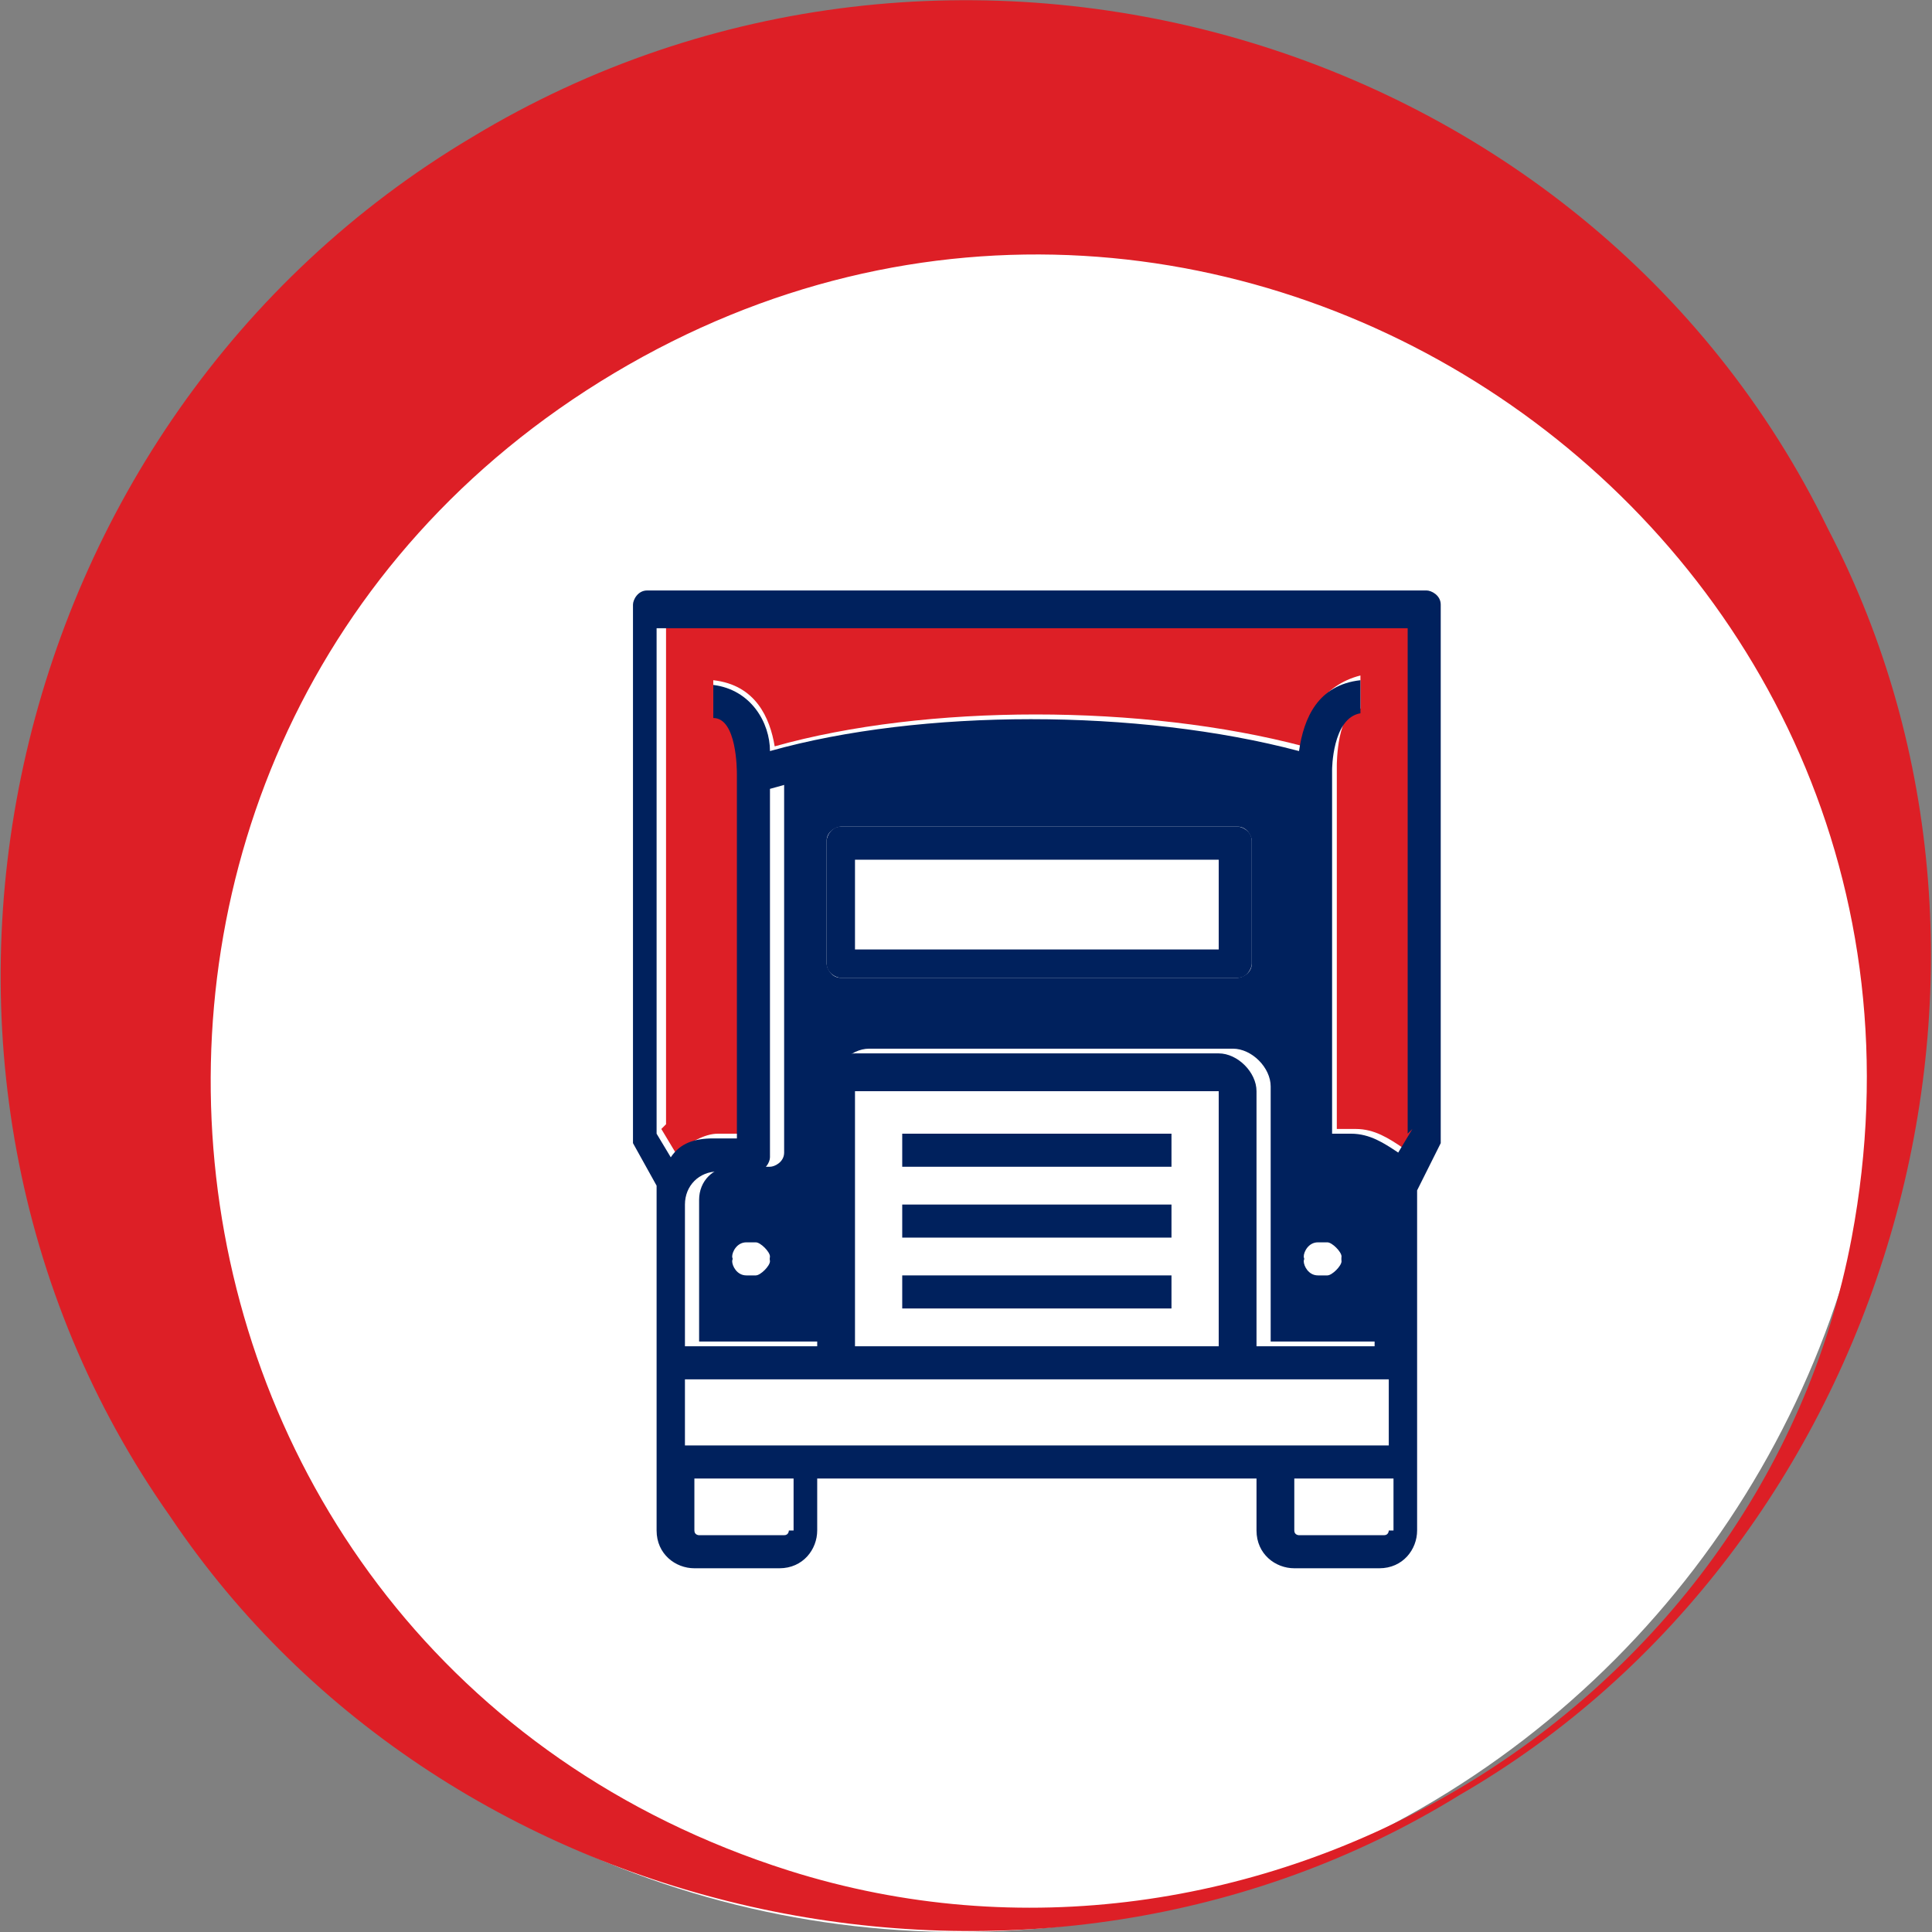
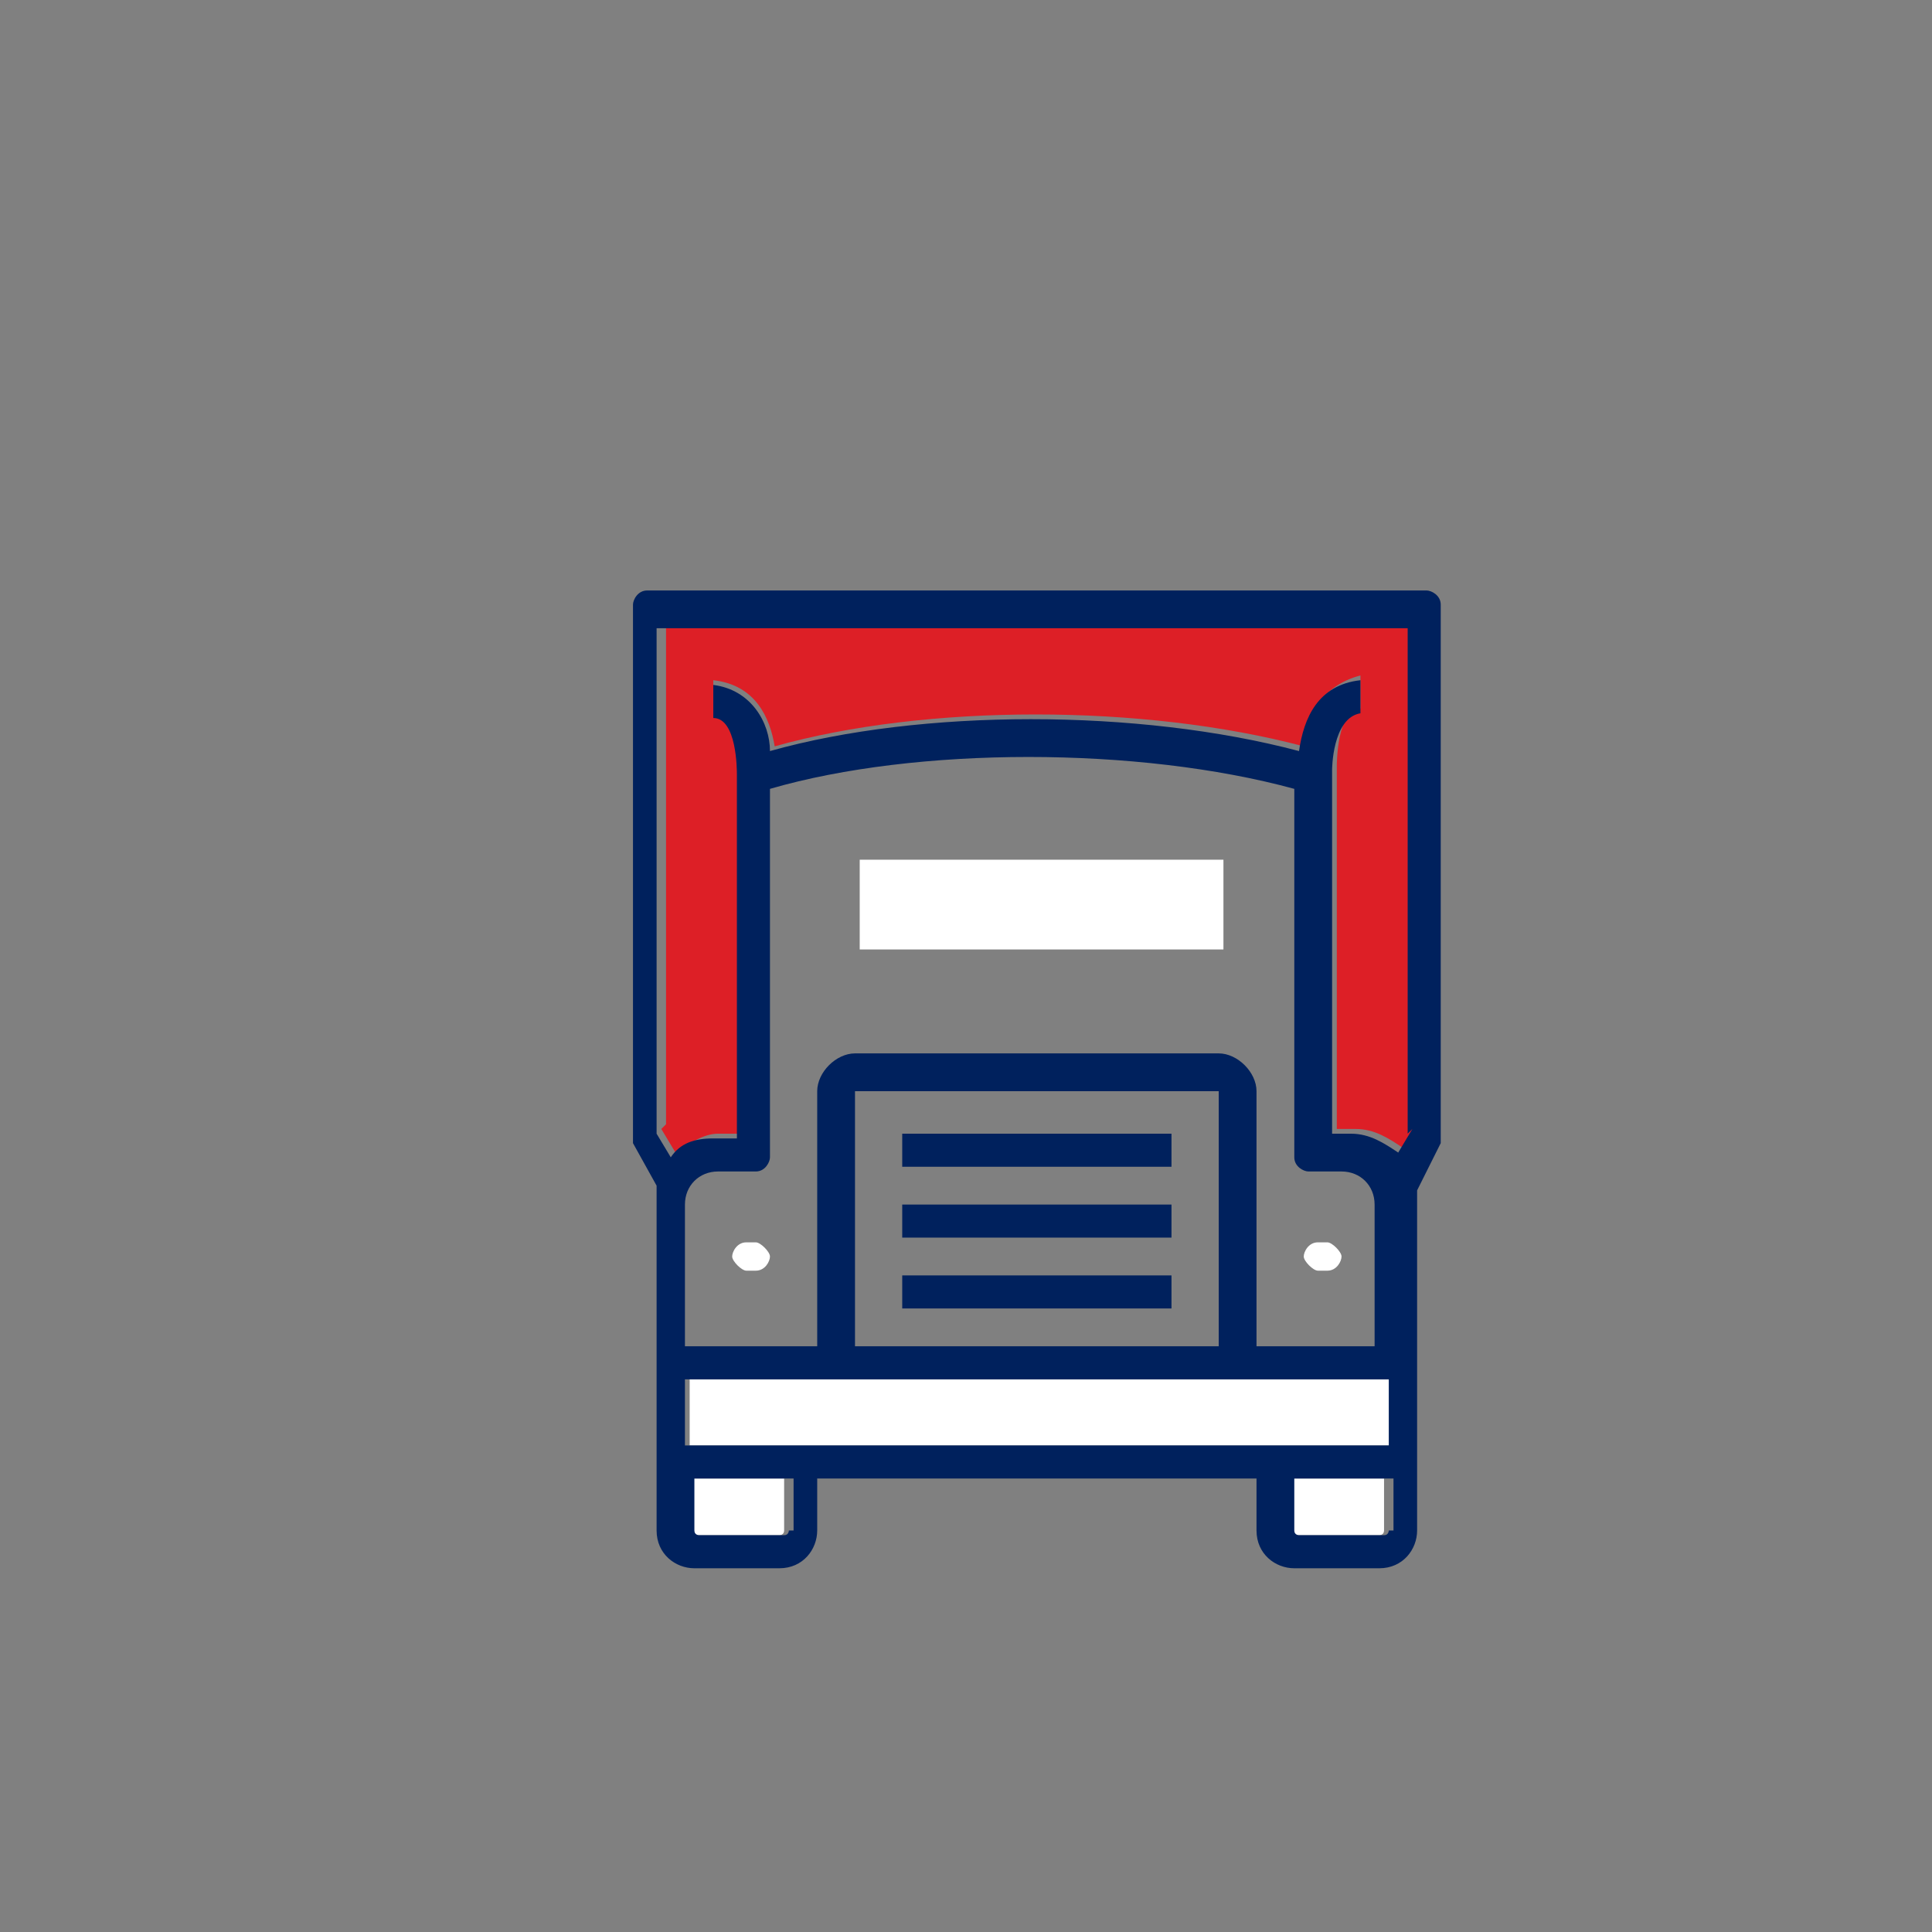
<svg xmlns="http://www.w3.org/2000/svg" id="Layer_1" version="1.1" viewBox="0 0 40.9 40.9">
  <rect x="0" y="0" width="40.9" height="40.9" fill="#808080" stroke="none" />
  <defs>
    <style>
      .st0 {
        fill: #fff;
      }

      .st1 {
        fill: #dd1f26;
      }

      .st2 {
        fill: #00215d;
      }
    </style>
  </defs>
-   <circle class="st0" cx="20.3" cy="21.3" r="19.6" />
-   <path class="st1" d="M10,2.9c10.1-6.1,23.6-2.2,28.7,8.3,4.9,9.4,1.2,21.6-7.8,26.8-8.9,5.5-21.4,2.9-27.3-5.9C-3.1,22.6-.1,8.9,10,2.9h0ZM13,7.9C.1,15.6,2.2,35,16.7,39.6c9.8,3.1,20.6-3.3,22.5-13.4C42,11.3,25.9.2,13,7.9h0Z" />
  <g>
    <rect class="st0" x="18.2" y="18.2" width="7.7" height="1.9" />
    <rect class="st0" x="14.6" y="29.2" width="14.9" height="1.4" />
-     <path class="st0" d="M25.8,22.9h-7.7c0,0,0,0,0,0v5.4h7.9v-5.4c0,0,0,0,0,0ZM24.8,27.7h-5.7v-.7h5.7v.7ZM24.8,26.2h-5.7v-.7h5.7v.7ZM24.8,24.7h-5.7v-.7h5.7v.7Z" />
    <path class="st0" d="M14.6,32.4c0,0,0,.1.1.1h1.8c0,0,.1,0,.1-.1v-1.1h-2.1v1.1Z" />
    <path class="st0" d="M27.3,32.4c0,0,0,.1.1.1h1.8c0,0,.1,0,.1-.1v-1.1h-2.1v1.1Z" />
    <path class="st1" d="M14,23.9l.3.5c.3-.2.6-.4.9-.4h.5v-7.7s0,0,0,0c0,0,0-1.1-.6-1.2v-.7c.9.1,1.2.8,1.3,1.4,3.2-.9,7.8-.9,11.2,0,0-.6.4-1.3,1.2-1.5v.7c-.5,0-.5,1.2-.5,1.2h0s0,7.7,0,7.7h.4c.4,0,.7.2,1,.4l.3-.5v-10.7h-15.9v10.7Z" />
-     <path class="st2" d="M28.7,24.7h-.7c-.2,0-.3-.2-.3-.3h0s0,0,0,0v-7.8c-3.3-.9-8-.9-11.1,0v7.8h0c0,.2-.2.3-.3.3h-.8c-.4,0-.7.3-.7.7v3h2.8v-5.4c0-.4.4-.8.8-.8h7.7c.4,0,.8.4.8.8v5.4h2.8v-3c0-.4-.3-.7-.7-.7ZM16,27h-.2c-.2,0-.3-.2-.3-.3s.2-.3.3-.3h.2c.2,0,.3.2.3.3s-.2.3-.3.3ZM26.5,20.4c0,.2-.2.3-.3.3h-8.4c-.2,0-.3-.2-.3-.3v-2.6c0-.2.2-.3.3-.3h8.4c.2,0,.3.2.3.3v2.6ZM28.1,27h-.2c-.2,0-.3-.2-.3-.3s.2-.3.3-.3h.2c.2,0,.3.2.3.3s-.2.3-.3.3Z" />
    <path class="st2" d="M30.3,12.5H13.7c-.2,0-.3.2-.3.3v11.2c0,0,0,.1,0,.2l.5.9c0,.1,0,.3,0,.4v6.9c0,.5.4.8.8.8h1.8c.5,0,.8-.4.8-.8v-1.1h9.3v1.1c0,.5.4.8.8.8h1.8c.5,0,.8-.4.8-.8v-6.9c0-.1,0-.2,0-.3l.5-1s0-.1,0-.2v-11.2c0-.2-.2-.3-.3-.3ZM16.7,32.4c0,0,0,.1-.1.1h-1.8c0,0-.1,0-.1-.1v-1.1h2.1v1.1ZM29.4,32.4c0,0,0,.1-.1.1h-1.8c0,0-.1,0-.1-.1v-1.1h2.1v1.1ZM29.4,30.6h-14.9v-1.4h14.9v1.4ZM18.1,28.5v-5.4c0,0,0,0,0,0h7.7c0,0,0,0,0,0v5.4h-7.9ZM29.4,28.5h-2.8v-5.4c0-.4-.4-.8-.8-.8h-7.7c-.4,0-.8.4-.8.8v5.4h-2.8v-3c0-.4.3-.7.7-.7h.8c.2,0,.3-.2.3-.3h0v-7.8c3.1-.9,7.8-.9,11.1,0v7.8h0c0,.2.2.3.3.3h.7c.4,0,.7.3.7.7v3ZM29.9,23.9l-.3.5c-.3-.2-.6-.4-1-.4h-.4v-7.7s0,0,0,0c0,0,0-1.1.6-1.2v-.7c-.9.1-1.2.8-1.3,1.5-3.4-.9-8-.9-11.2,0,0-.6-.4-1.3-1.2-1.4v.7c.5,0,.5,1.1.5,1.2,0,0,0,0,0,0v7.7h-.5c-.4,0-.7.1-.9.4l-.3-.5v-10.7h15.9v10.7Z" />
    <rect class="st2" x="19.1" y="24" width="5.7" height=".7" />
    <rect class="st2" x="19.1" y="25.5" width="5.7" height=".7" />
    <rect class="st2" x="19.1" y="27" width="5.7" height=".7" />
-     <path class="st2" d="M26.2,17.5h-8.4c-.2,0-.3.2-.3.3v2.6c0,.2.2.3.3.3h8.4c.2,0,.3-.2.3-.3v-2.6c0-.2-.2-.3-.3-.3ZM25.8,20.1h-7.7v-1.9h7.7v1.9Z" />
    <path class="st0" d="M16,26.3h-.2c-.2,0-.3.2-.3.3s.2.3.3.3h.2c.2,0,.3-.2.3-.3s-.2-.3-.3-.3Z" />
    <path class="st0" d="M28.1,26.3h-.2c-.2,0-.3.2-.3.3s.2.3.3.3h.2c.2,0,.3-.2.3-.3s-.2-.3-.3-.3Z" />
  </g>
</svg>